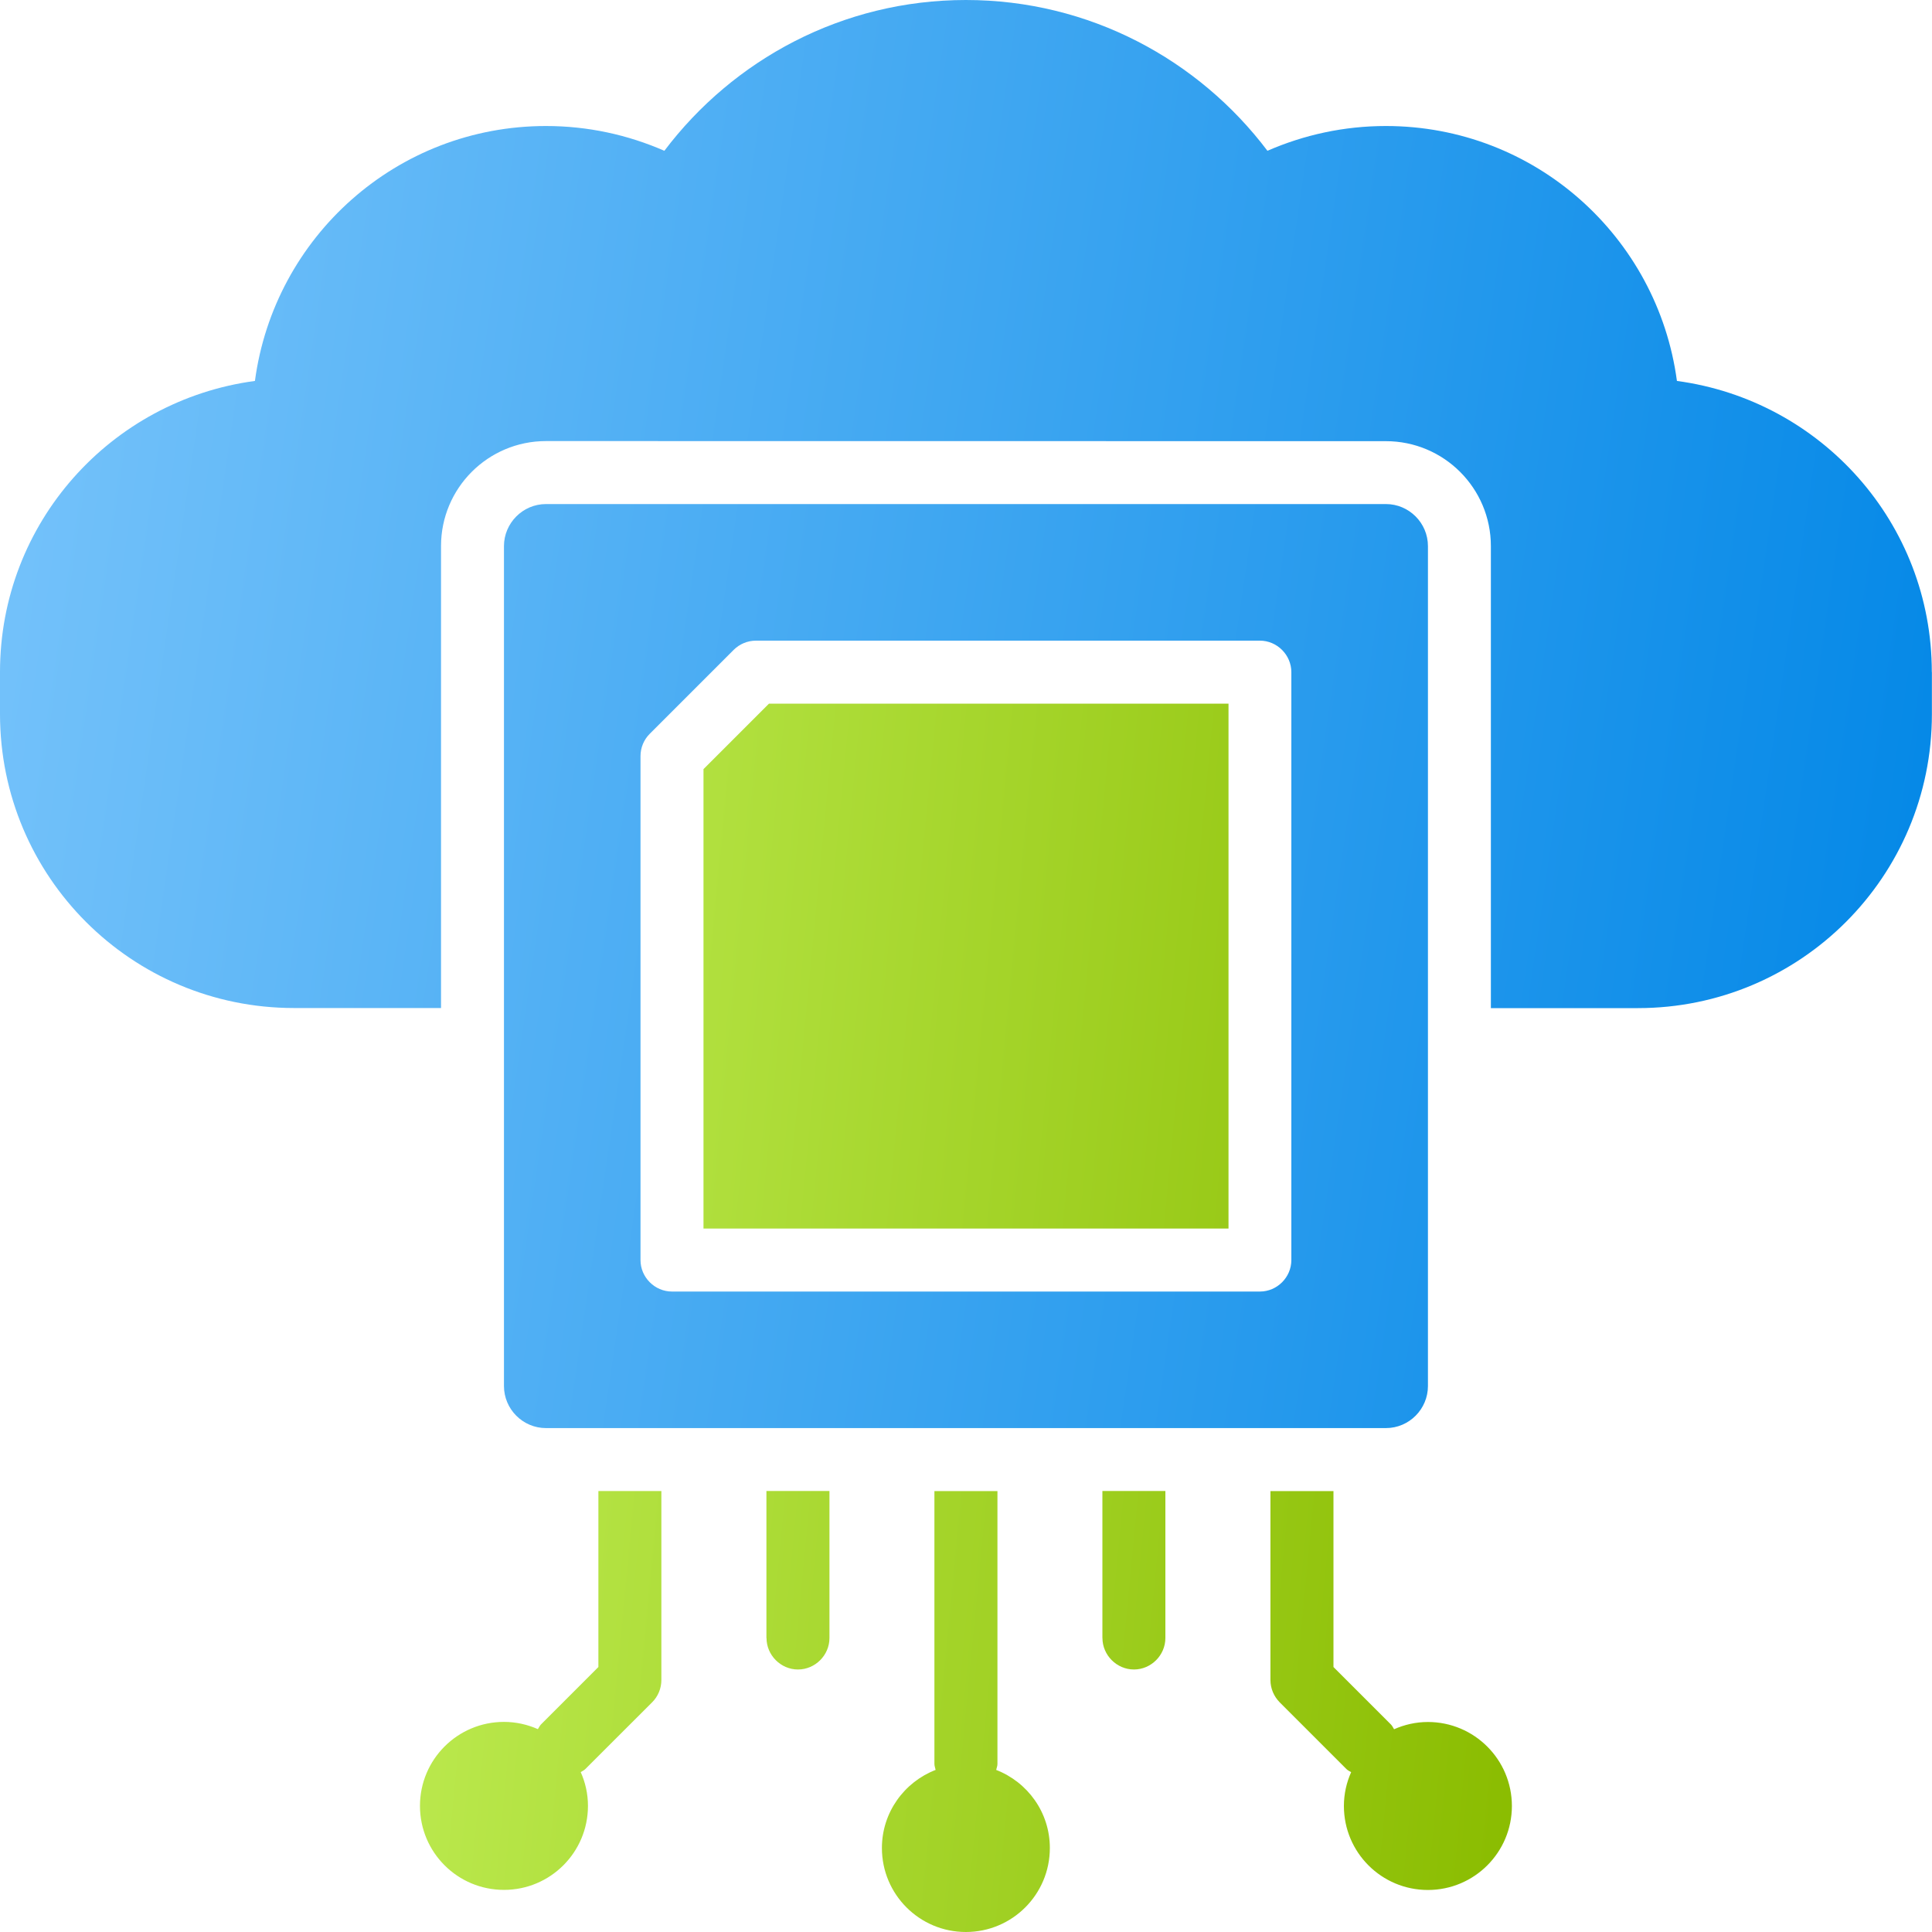
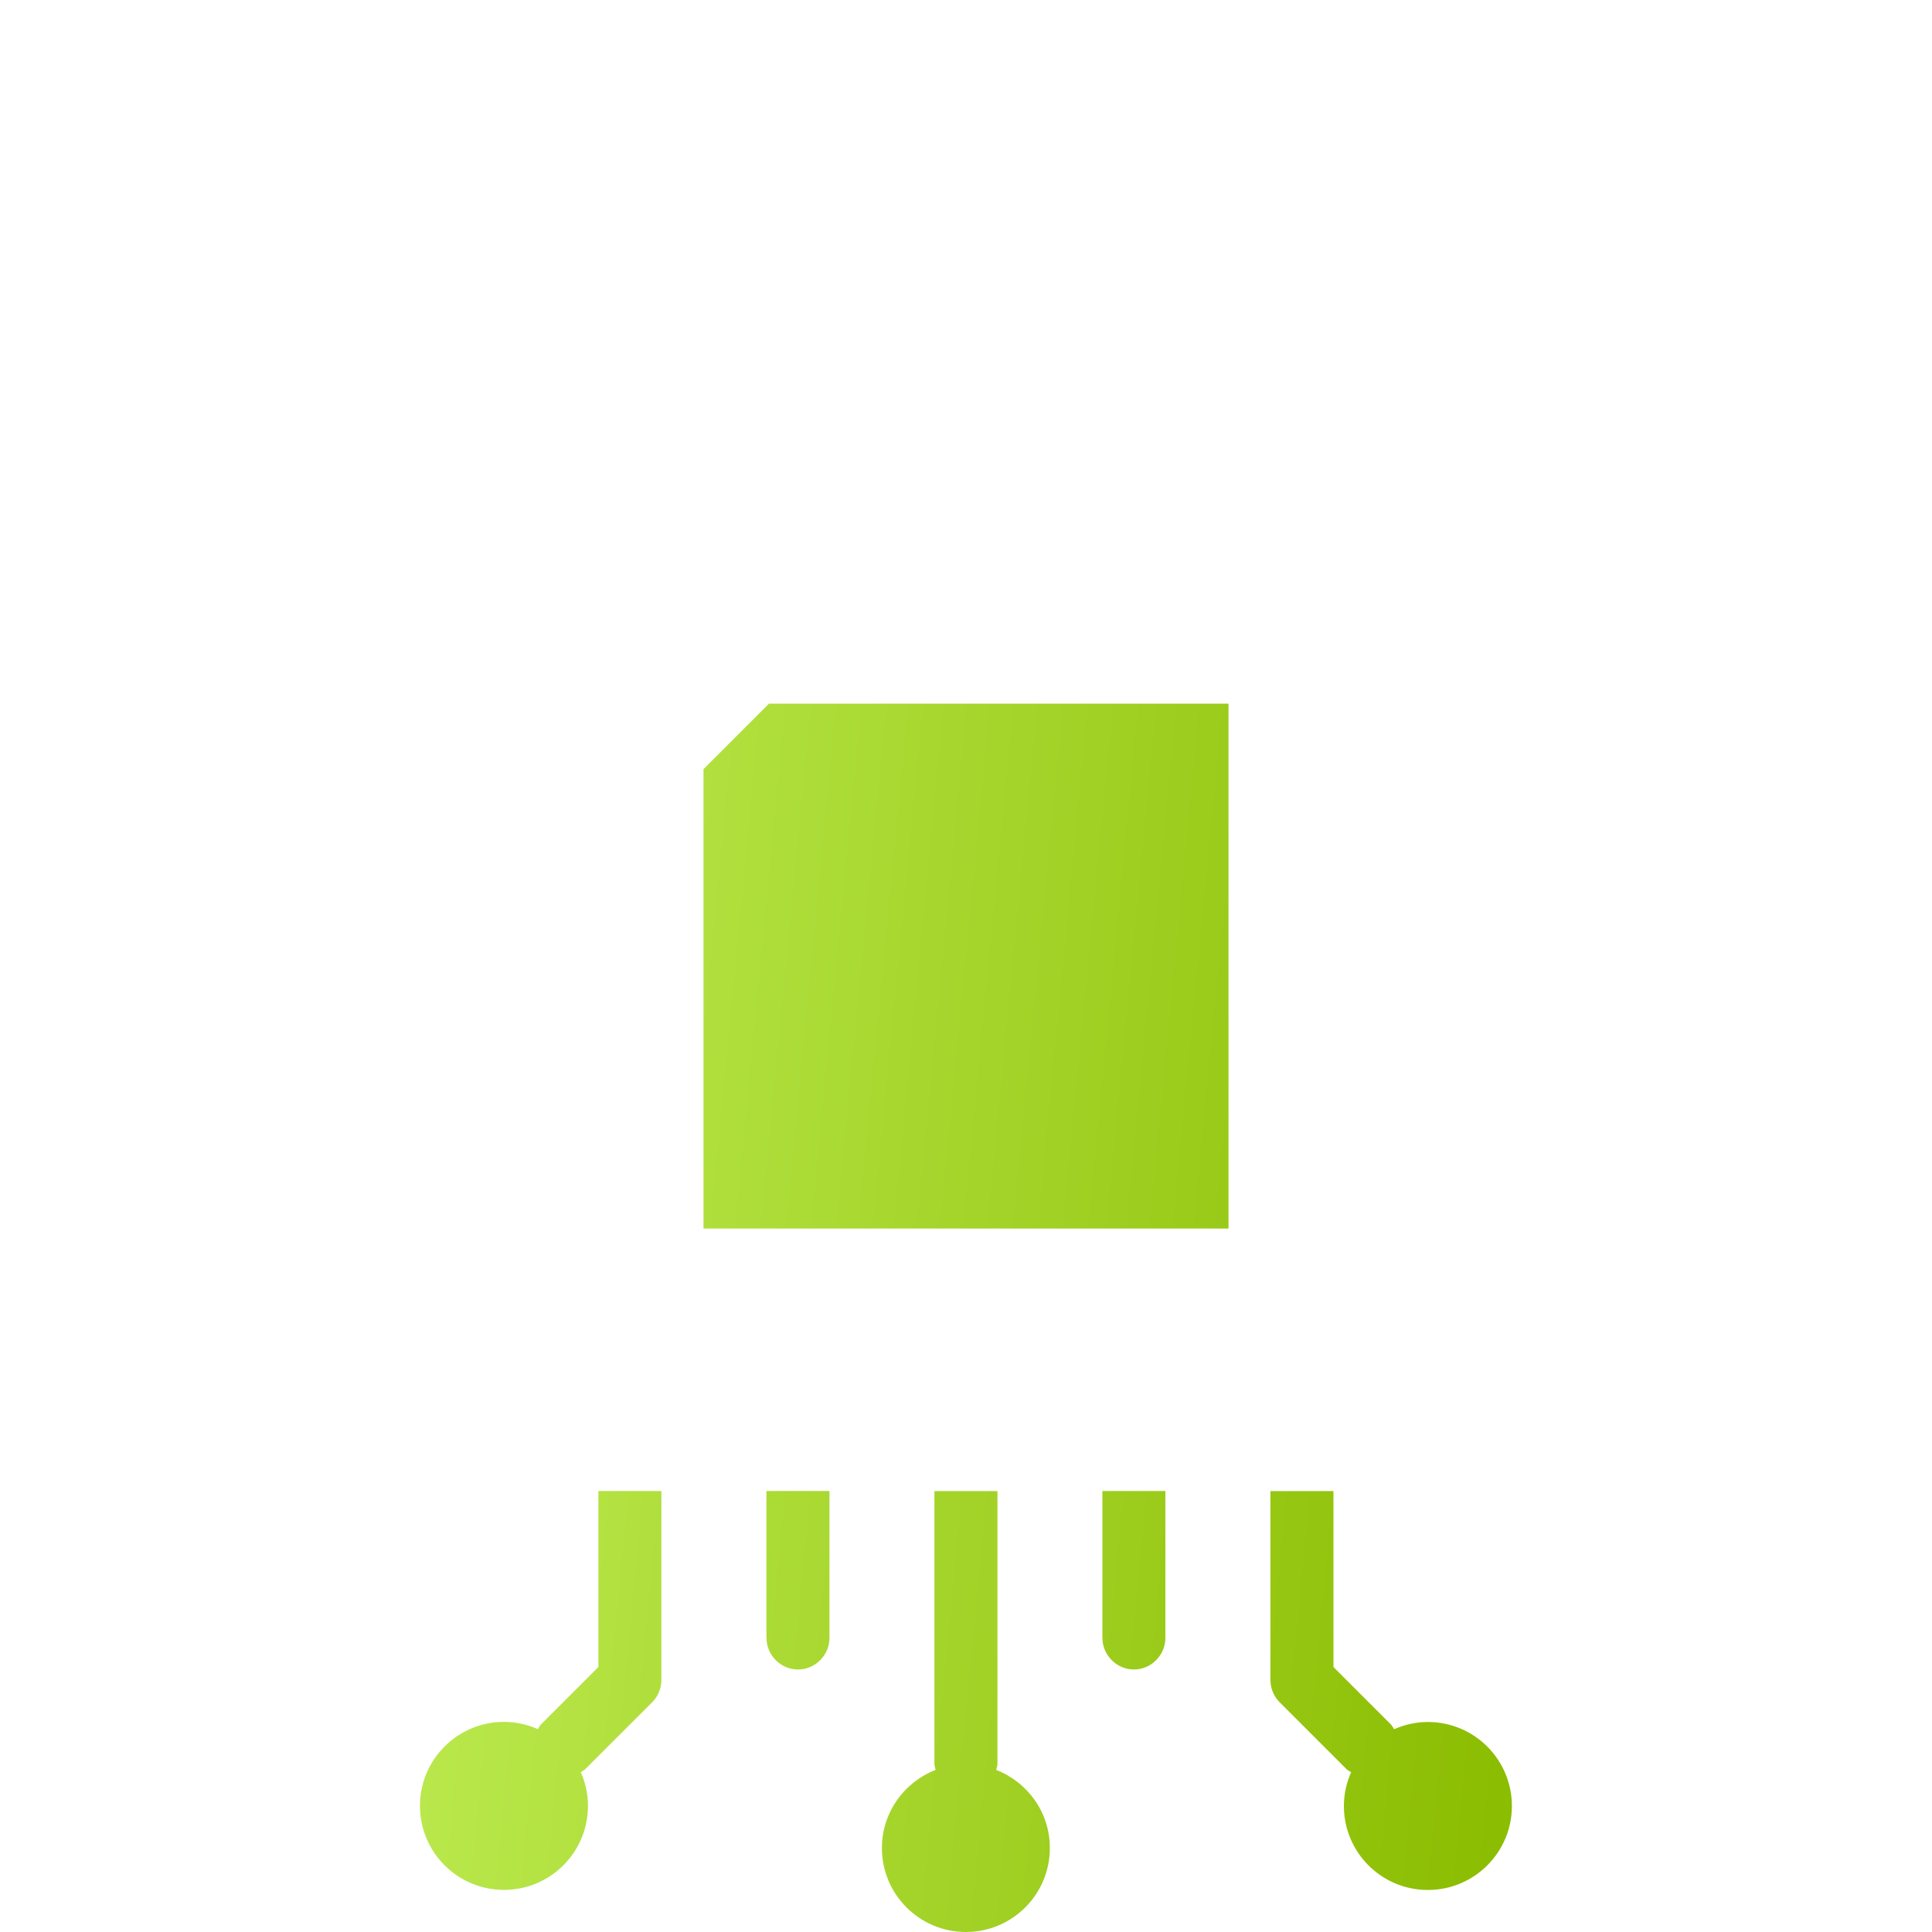
<svg xmlns="http://www.w3.org/2000/svg" width="40" height="40" viewBox="0 0 40 40" fill="none">
-   <path d="M39.998 13.914V14.785C39.998 18.15 37.276 20.872 33.91 20.872H30.867V11.307C30.867 10.107 29.894 9.134 28.694 9.134L11.304 9.132C10.104 9.132 9.131 10.105 9.131 11.305V20.87H6.087C2.722 20.87 0 18.149 0 14.783V13.913C0 10.826 2.295 8.287 5.278 7.887C5.678 4.904 8.217 2.609 11.304 2.609C12.174 2.609 12.999 2.792 13.755 3.122C15.181 1.234 17.442 0 19.998 0C22.554 0 24.815 1.234 26.241 3.122C26.998 2.792 27.824 2.609 28.693 2.609C31.78 2.609 34.319 4.904 34.719 7.887C37.701 8.287 39.996 10.826 39.996 13.913L39.998 13.914ZM11.304 29.567C10.826 29.567 10.434 29.176 10.434 28.696V11.307C10.434 10.829 10.825 10.436 11.304 10.436H28.694C29.172 10.436 29.564 10.827 29.564 11.307V28.696C29.564 29.174 29.174 29.567 28.694 29.567H11.304ZM13.261 26.089C13.261 26.445 13.556 26.74 13.912 26.74H26.085C26.441 26.74 26.736 26.445 26.736 26.089V13.916C26.736 13.56 26.441 13.264 26.085 13.264H15.651C15.478 13.264 15.312 13.333 15.19 13.455L13.451 15.194C13.329 15.316 13.261 15.481 13.261 15.655L13.261 26.089Z" fill="url(#paint0_linear_4117_1561)" />
  <path d="M25.433 14.568H15.921L14.565 15.924V25.436H25.435V14.566L25.433 14.568ZM22.825 33.913C22.825 34.269 23.121 34.565 23.477 34.565C23.833 34.565 24.128 34.269 24.128 33.913V30.869H22.824V33.913H22.825ZM20.625 36.644C20.633 36.603 20.651 36.566 20.651 36.522V30.871H19.346V36.522C19.346 36.564 19.363 36.603 19.371 36.644C18.721 36.896 18.259 37.524 18.259 38.261C18.259 39.222 19.037 40 19.997 40C20.958 40 21.736 39.222 21.736 38.261C21.736 37.522 21.274 36.896 20.624 36.644H20.625ZM29.564 35.652C29.314 35.652 29.078 35.707 28.863 35.802C28.841 35.769 28.827 35.733 28.799 35.705L27.608 34.514V30.871H26.303V34.783C26.303 34.957 26.374 35.122 26.494 35.244L27.877 36.627C27.906 36.657 27.942 36.669 27.974 36.691C27.878 36.905 27.824 37.142 27.824 37.391C27.824 38.352 28.602 39.13 29.563 39.13C30.523 39.13 31.302 38.352 31.302 37.391C31.302 36.43 30.523 35.652 29.563 35.652L29.564 35.652ZM15.87 33.913C15.87 34.269 16.165 34.565 16.521 34.565C16.878 34.565 17.173 34.269 17.173 33.913V30.869H15.868V33.913H15.87ZM12.39 34.513L11.2 35.703C11.172 35.732 11.158 35.769 11.136 35.8C10.922 35.705 10.684 35.65 10.434 35.65C9.473 35.65 8.695 36.428 8.695 37.389C8.695 38.35 9.473 39.128 10.434 39.128C11.395 39.128 12.173 38.35 12.173 37.389C12.173 37.139 12.119 36.904 12.023 36.689C12.056 36.668 12.092 36.654 12.12 36.625L13.503 35.243C13.625 35.121 13.693 34.955 13.693 34.782V30.87H12.389V34.513L12.39 34.513Z" fill="url(#paint1_linear_4117_1561)" />
  <defs>
    <linearGradient id="paint0_linear_4117_1561" x1="0" y1="0" x2="43.396" y2="6.352" gradientUnits="userSpaceOnUse">
      <stop stop-color="#78C4FB" />
      <stop offset="1" stop-color="#0086E6" />
    </linearGradient>
    <linearGradient id="paint1_linear_4117_1561" x1="8.695" y1="14.566" x2="33.518" y2="16.953" gradientUnits="userSpaceOnUse">
      <stop stop-color="#BEEC53" />
      <stop offset="1" stop-color="#8ABC00" />
    </linearGradient>
  </defs>
</svg>